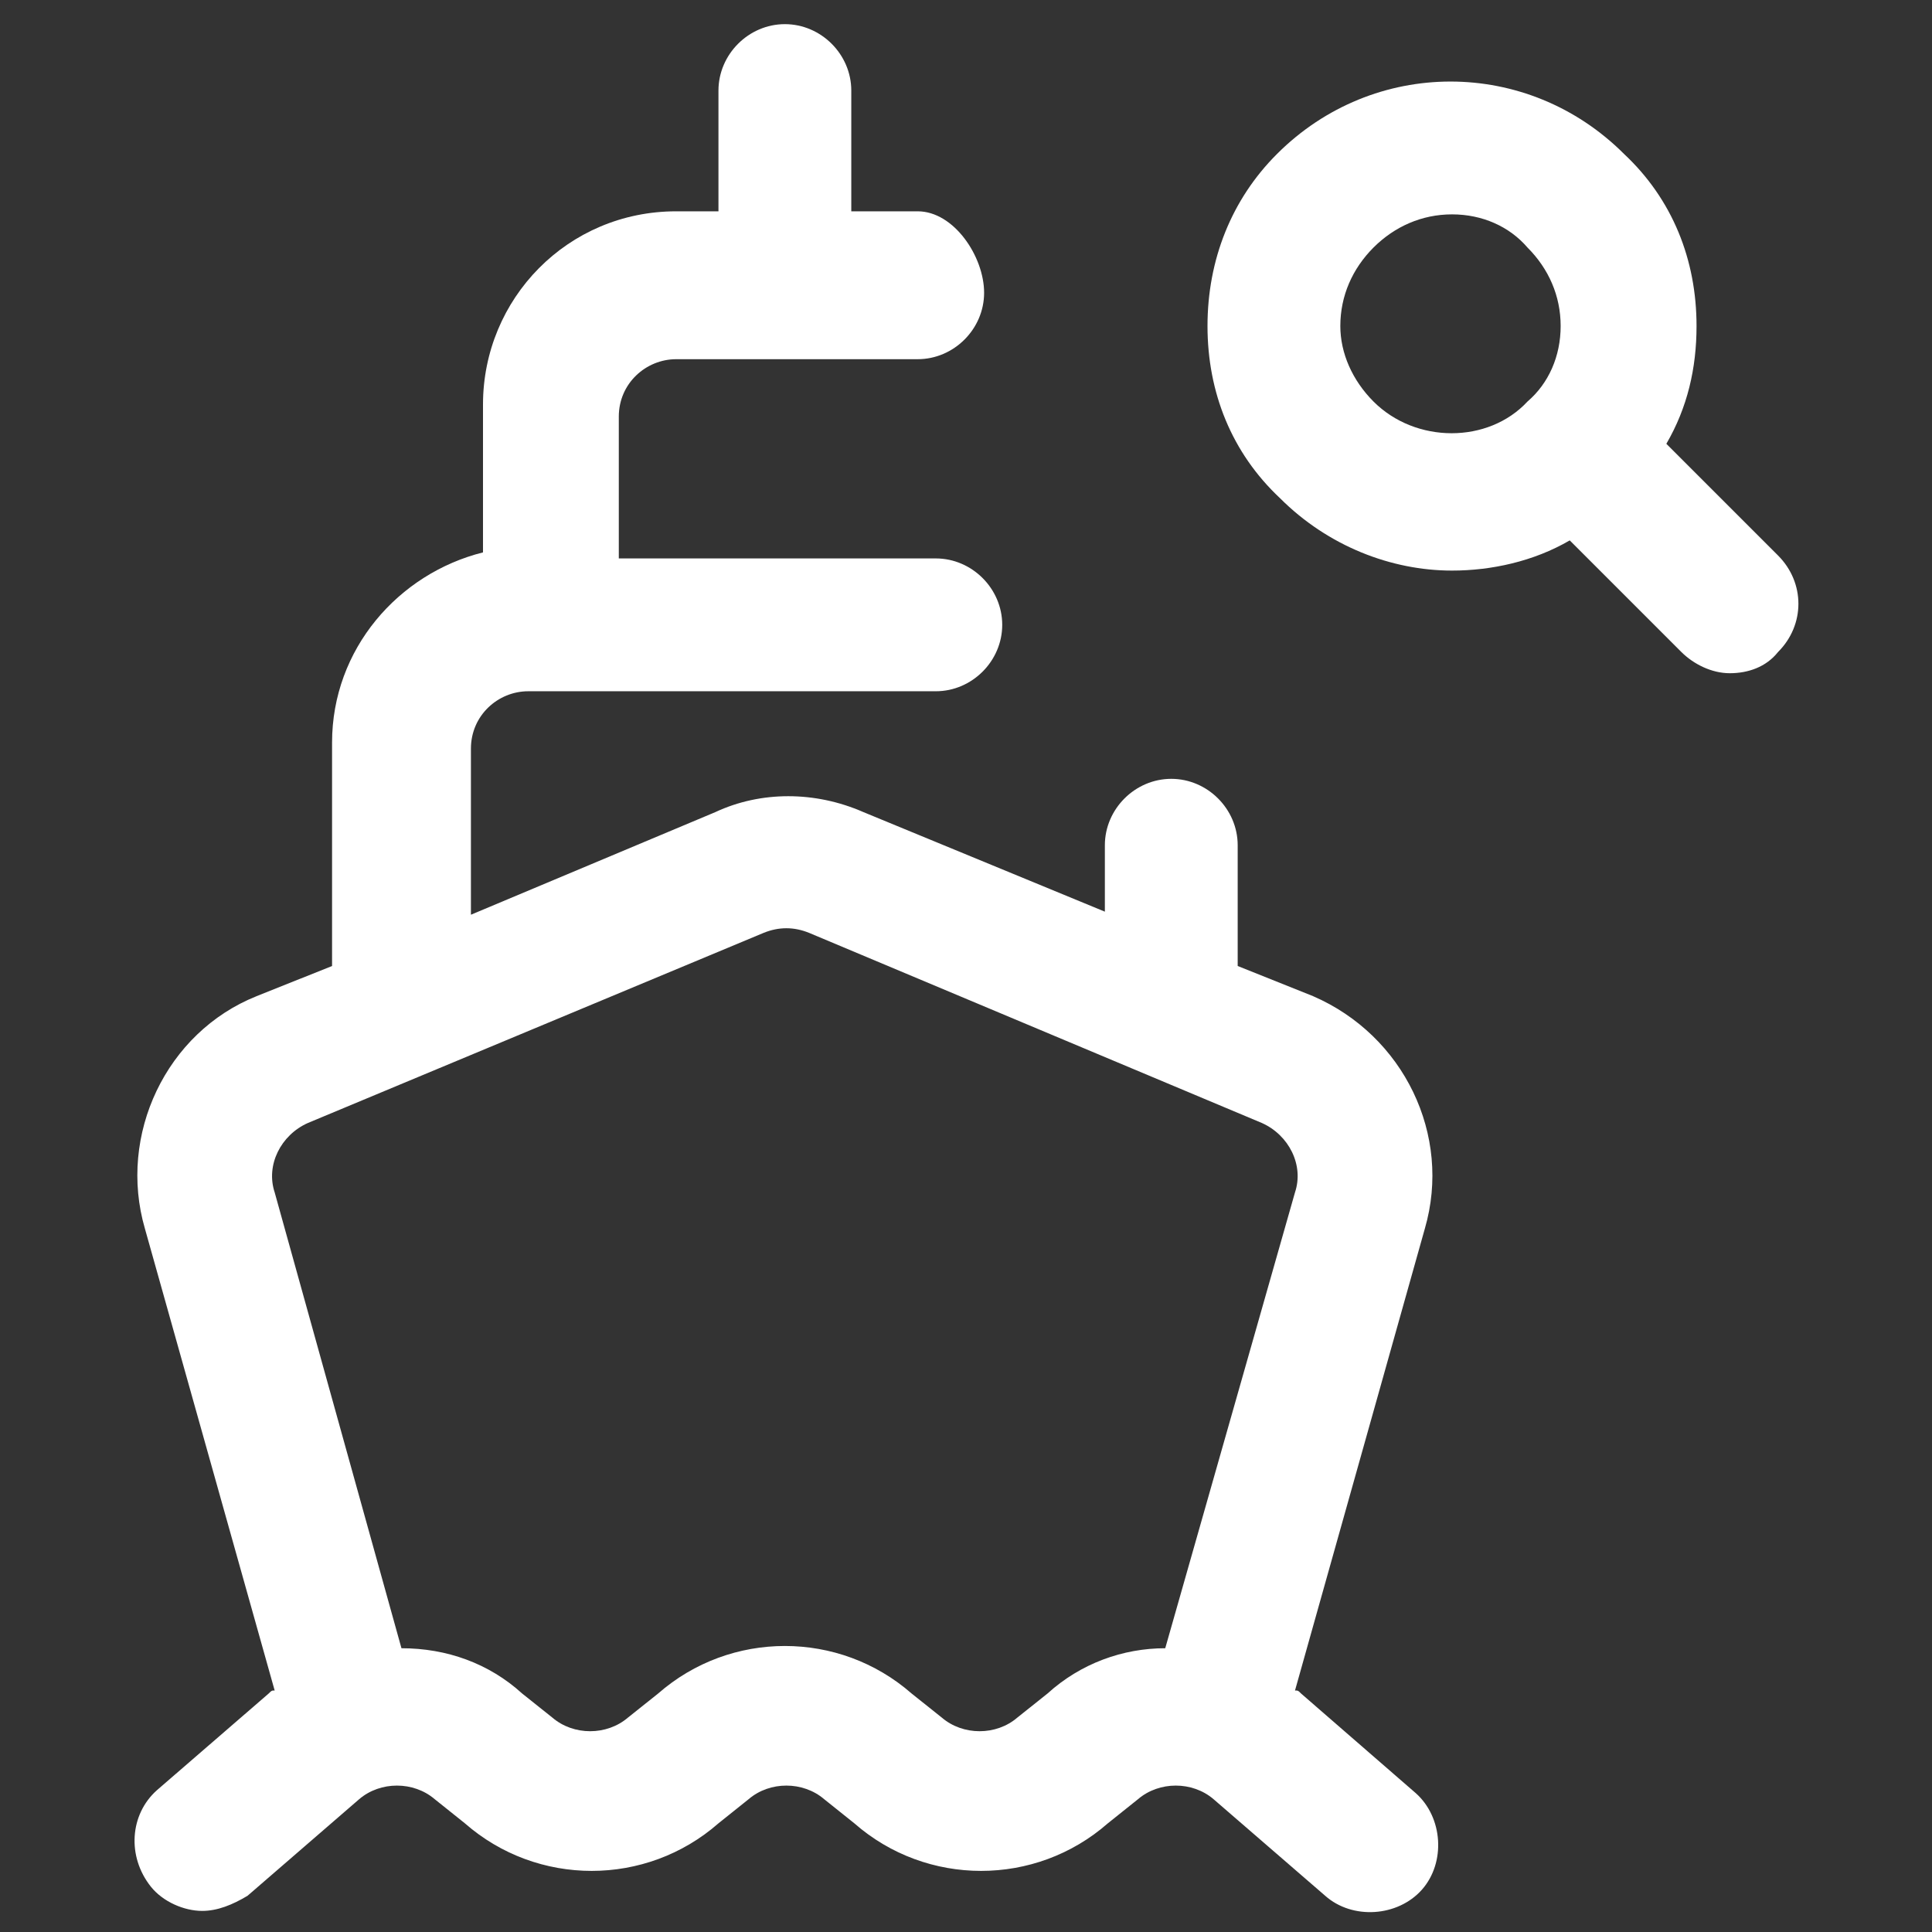
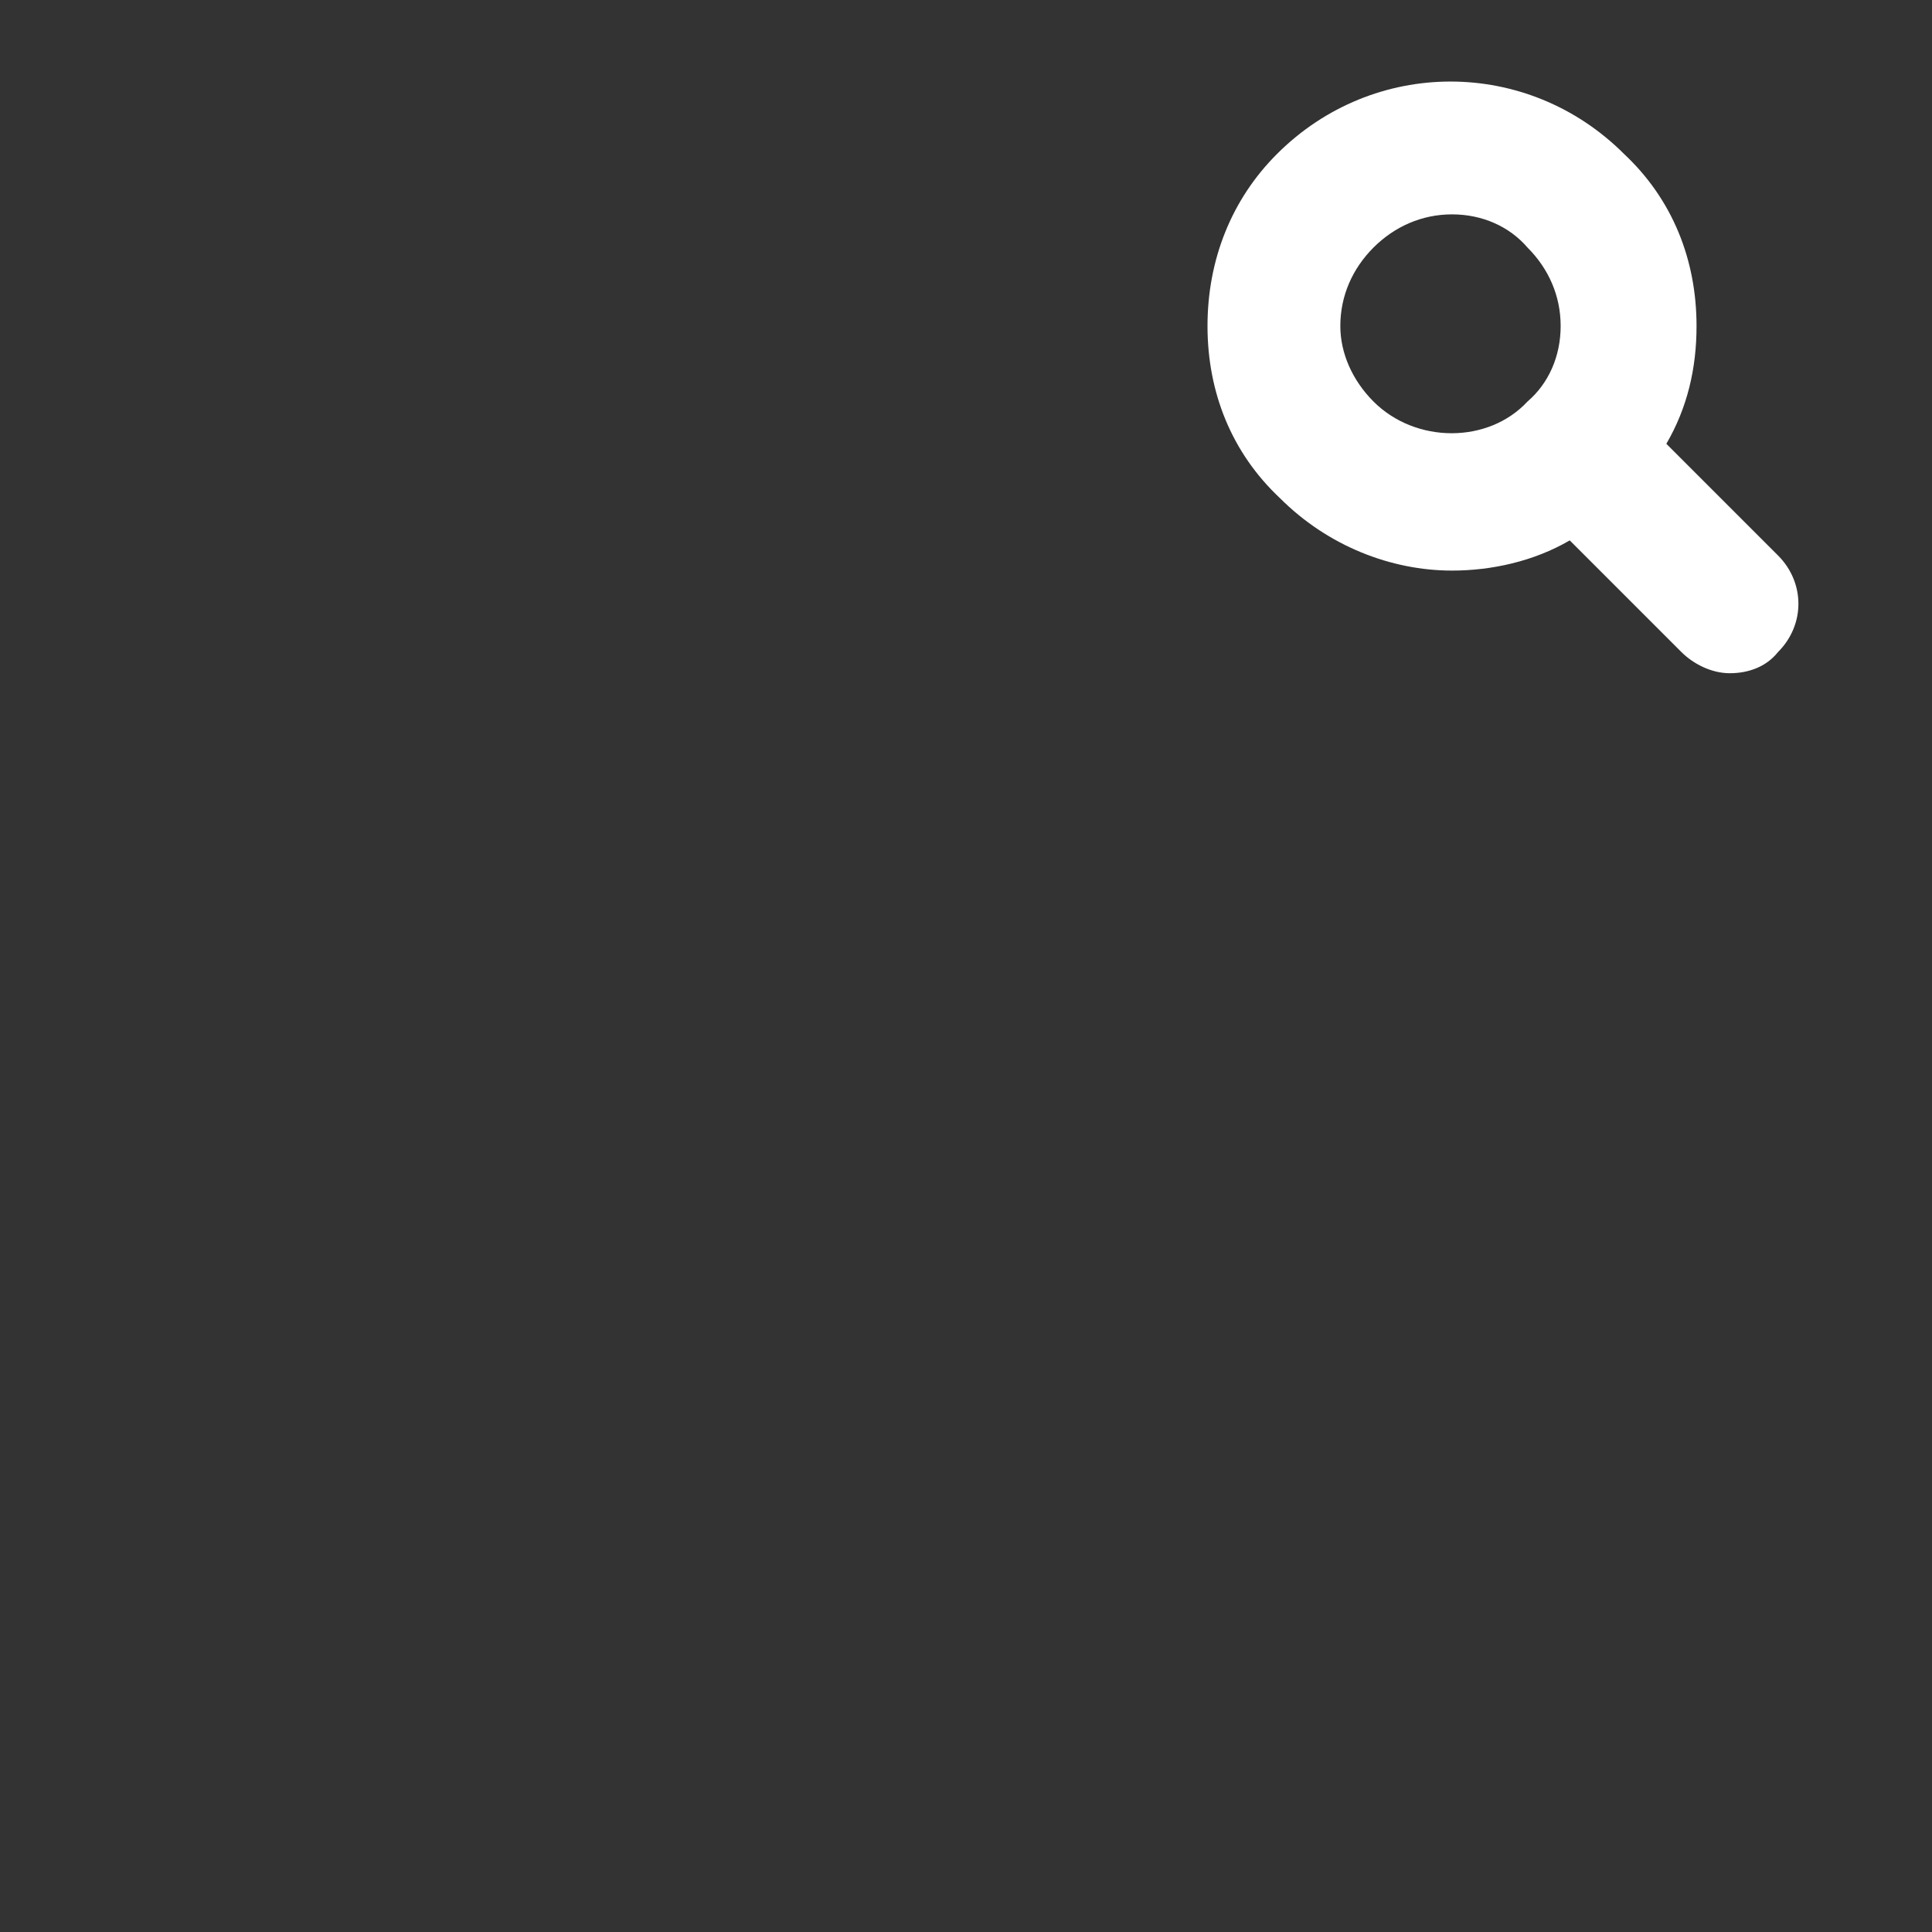
<svg xmlns="http://www.w3.org/2000/svg" width="24" height="24" viewBox="0 0 24 24" fill="none">
  <rect x="0" y="0" width="24" height="24" fill="#333333" stroke="none" />
-   <path d="M16.163 21.038C16.125 21 16.125 21 16.087 21L17.7 15.262C18.038 14.1 17.438 12.863 16.312 12.375L15.375 12V10.5C15.375 10.05 15 9.675 14.55 9.675C14.1 9.675 13.725 10.05 13.725 10.5V11.325L10.725 10.088C10.125 9.825 9.45 9.825 8.887 10.088L5.85 11.363V9.3C5.85 8.887 6.187 8.587 6.562 8.587H11.625C12.075 8.587 12.45 8.212 12.45 7.762C12.45 7.312 12.075 6.937 11.625 6.937H7.687V5.175C7.687 4.762 8.025 4.462 8.4 4.462H11.4C11.85 4.462 12.225 4.087 12.225 3.637C12.225 3.187 11.85 2.625 11.4 2.625H10.575V1.125C10.575 0.675 10.2 0.3 9.75 0.3C9.3 0.3 8.925 0.675 8.925 1.125V2.625H8.4C7.05 2.625 6 3.712 6 5.025V6.862C4.95 7.125 4.125 8.062 4.125 9.225V12L3.187 12.375C2.062 12.825 1.462 14.1 1.8 15.262L3.412 21C3.375 21 3.375 21 3.337 21.038L1.95 22.238C1.612 22.538 1.575 23.062 1.875 23.438C2.025 23.625 2.287 23.738 2.512 23.738C2.7 23.738 2.887 23.663 3.075 23.55L4.462 22.35C4.725 22.125 5.137 22.125 5.4 22.35L5.775 22.65C6.675 23.438 8.025 23.438 8.925 22.65L9.3 22.35C9.562 22.125 9.975 22.125 10.238 22.35L10.613 22.65C11.512 23.438 12.863 23.438 13.762 22.65L14.137 22.35C14.4 22.125 14.812 22.125 15.075 22.35L16.462 23.55C16.8 23.85 17.363 23.812 17.663 23.475C17.962 23.137 17.925 22.575 17.587 22.275L16.163 21.038ZM13.012 21.038L12.637 21.337C12.375 21.562 11.963 21.562 11.7 21.337L11.325 21.038C10.425 20.25 9.075 20.25 8.175 21.038L7.8 21.337C7.537 21.562 7.125 21.562 6.862 21.337L6.487 21.038C6.075 20.663 5.55 20.475 4.987 20.475L3.412 14.812C3.3 14.475 3.487 14.1 3.825 13.95L9.487 11.588C9.675 11.512 9.862 11.512 10.05 11.588L15.675 13.95C16.012 14.1 16.2 14.475 16.087 14.812L14.475 20.475C13.95 20.475 13.425 20.663 13.012 21.038Z" fill="white" />
  <path d="M22.087 6.9L20.7 5.513C20.962 5.063 21.075 4.575 21.075 4.05C21.075 3.225 20.775 2.475 20.175 1.913C18.975 0.713 17.062 0.713 15.863 1.913C15.3 2.475 15 3.225 15 4.05C15 4.875 15.3 5.625 15.9 6.188C16.5 6.788 17.288 7.088 18.038 7.088C18.525 7.088 19.05 6.975 19.5 6.713L20.887 8.1C21.038 8.25 21.262 8.363 21.488 8.363C21.712 8.363 21.938 8.288 22.087 8.1C22.425 7.763 22.425 7.238 22.087 6.9ZM17.062 4.988C16.8 4.725 16.65 4.388 16.65 4.05C16.65 3.675 16.8 3.338 17.062 3.075C17.325 2.813 17.663 2.663 18.038 2.663C18.413 2.663 18.75 2.813 18.975 3.075C19.238 3.338 19.387 3.675 19.387 4.05C19.387 4.425 19.238 4.763 18.975 4.988C18.488 5.513 17.587 5.513 17.062 4.988Z" fill="white" />
</svg>